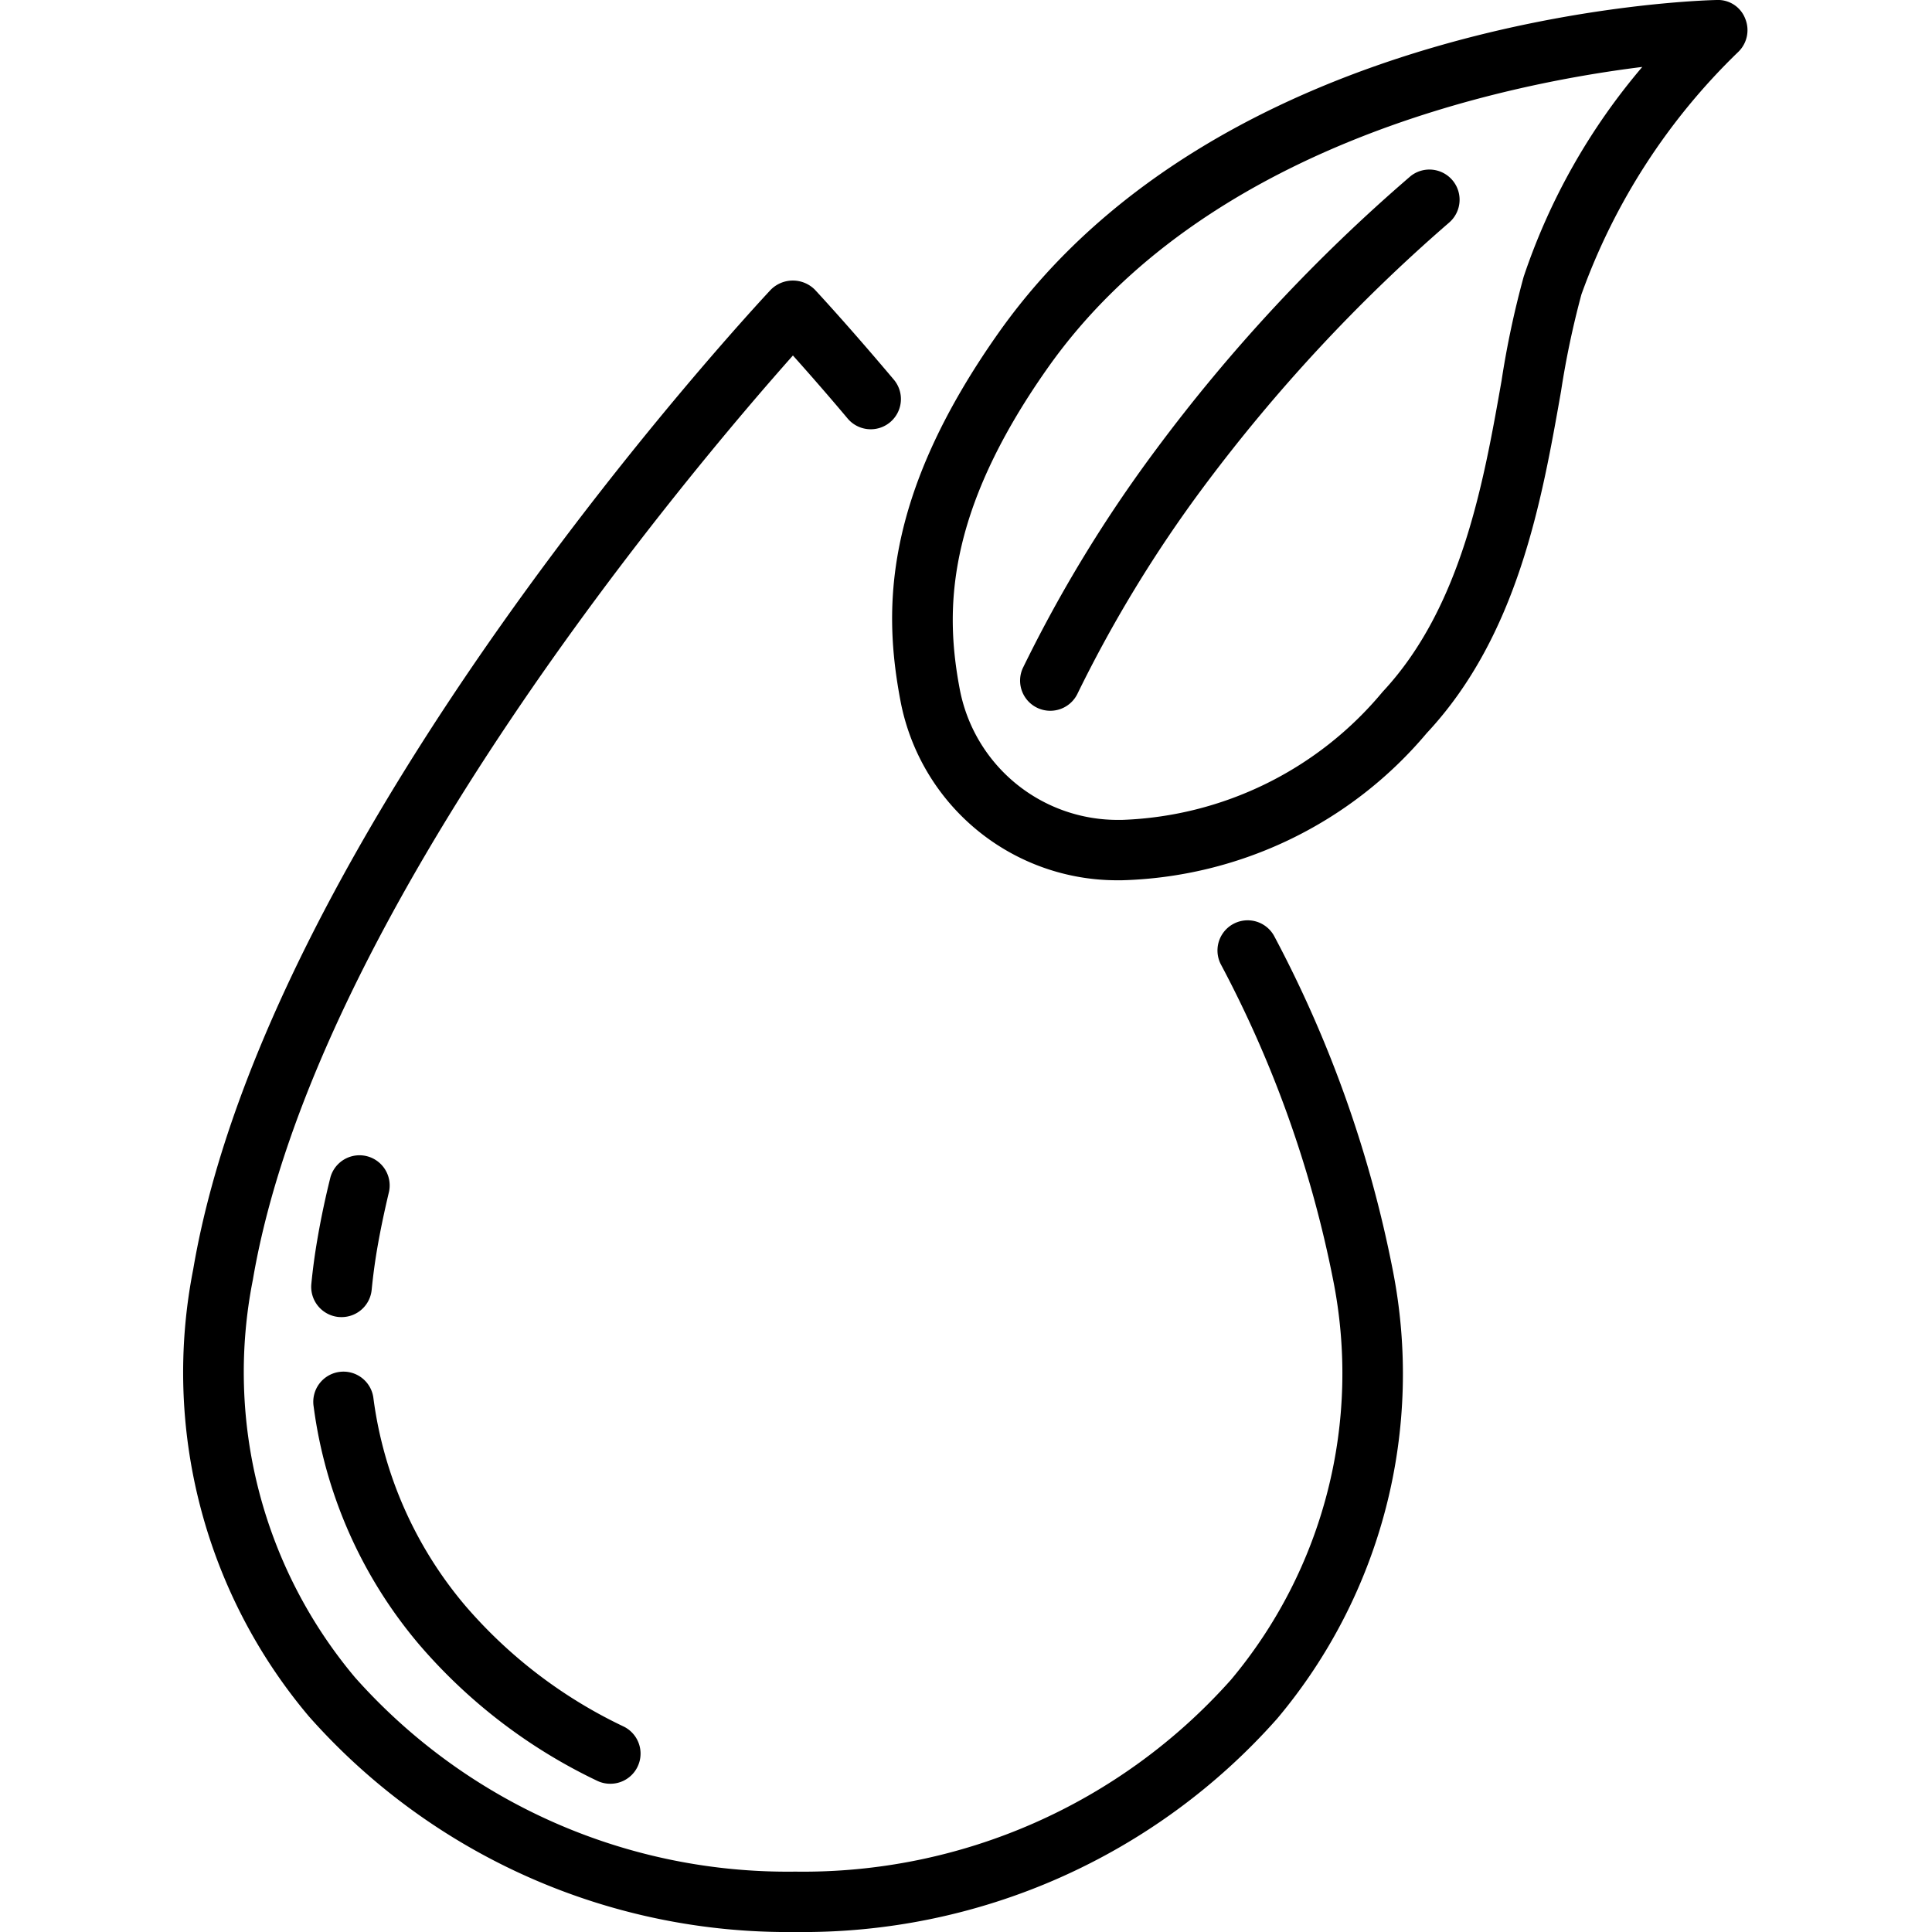
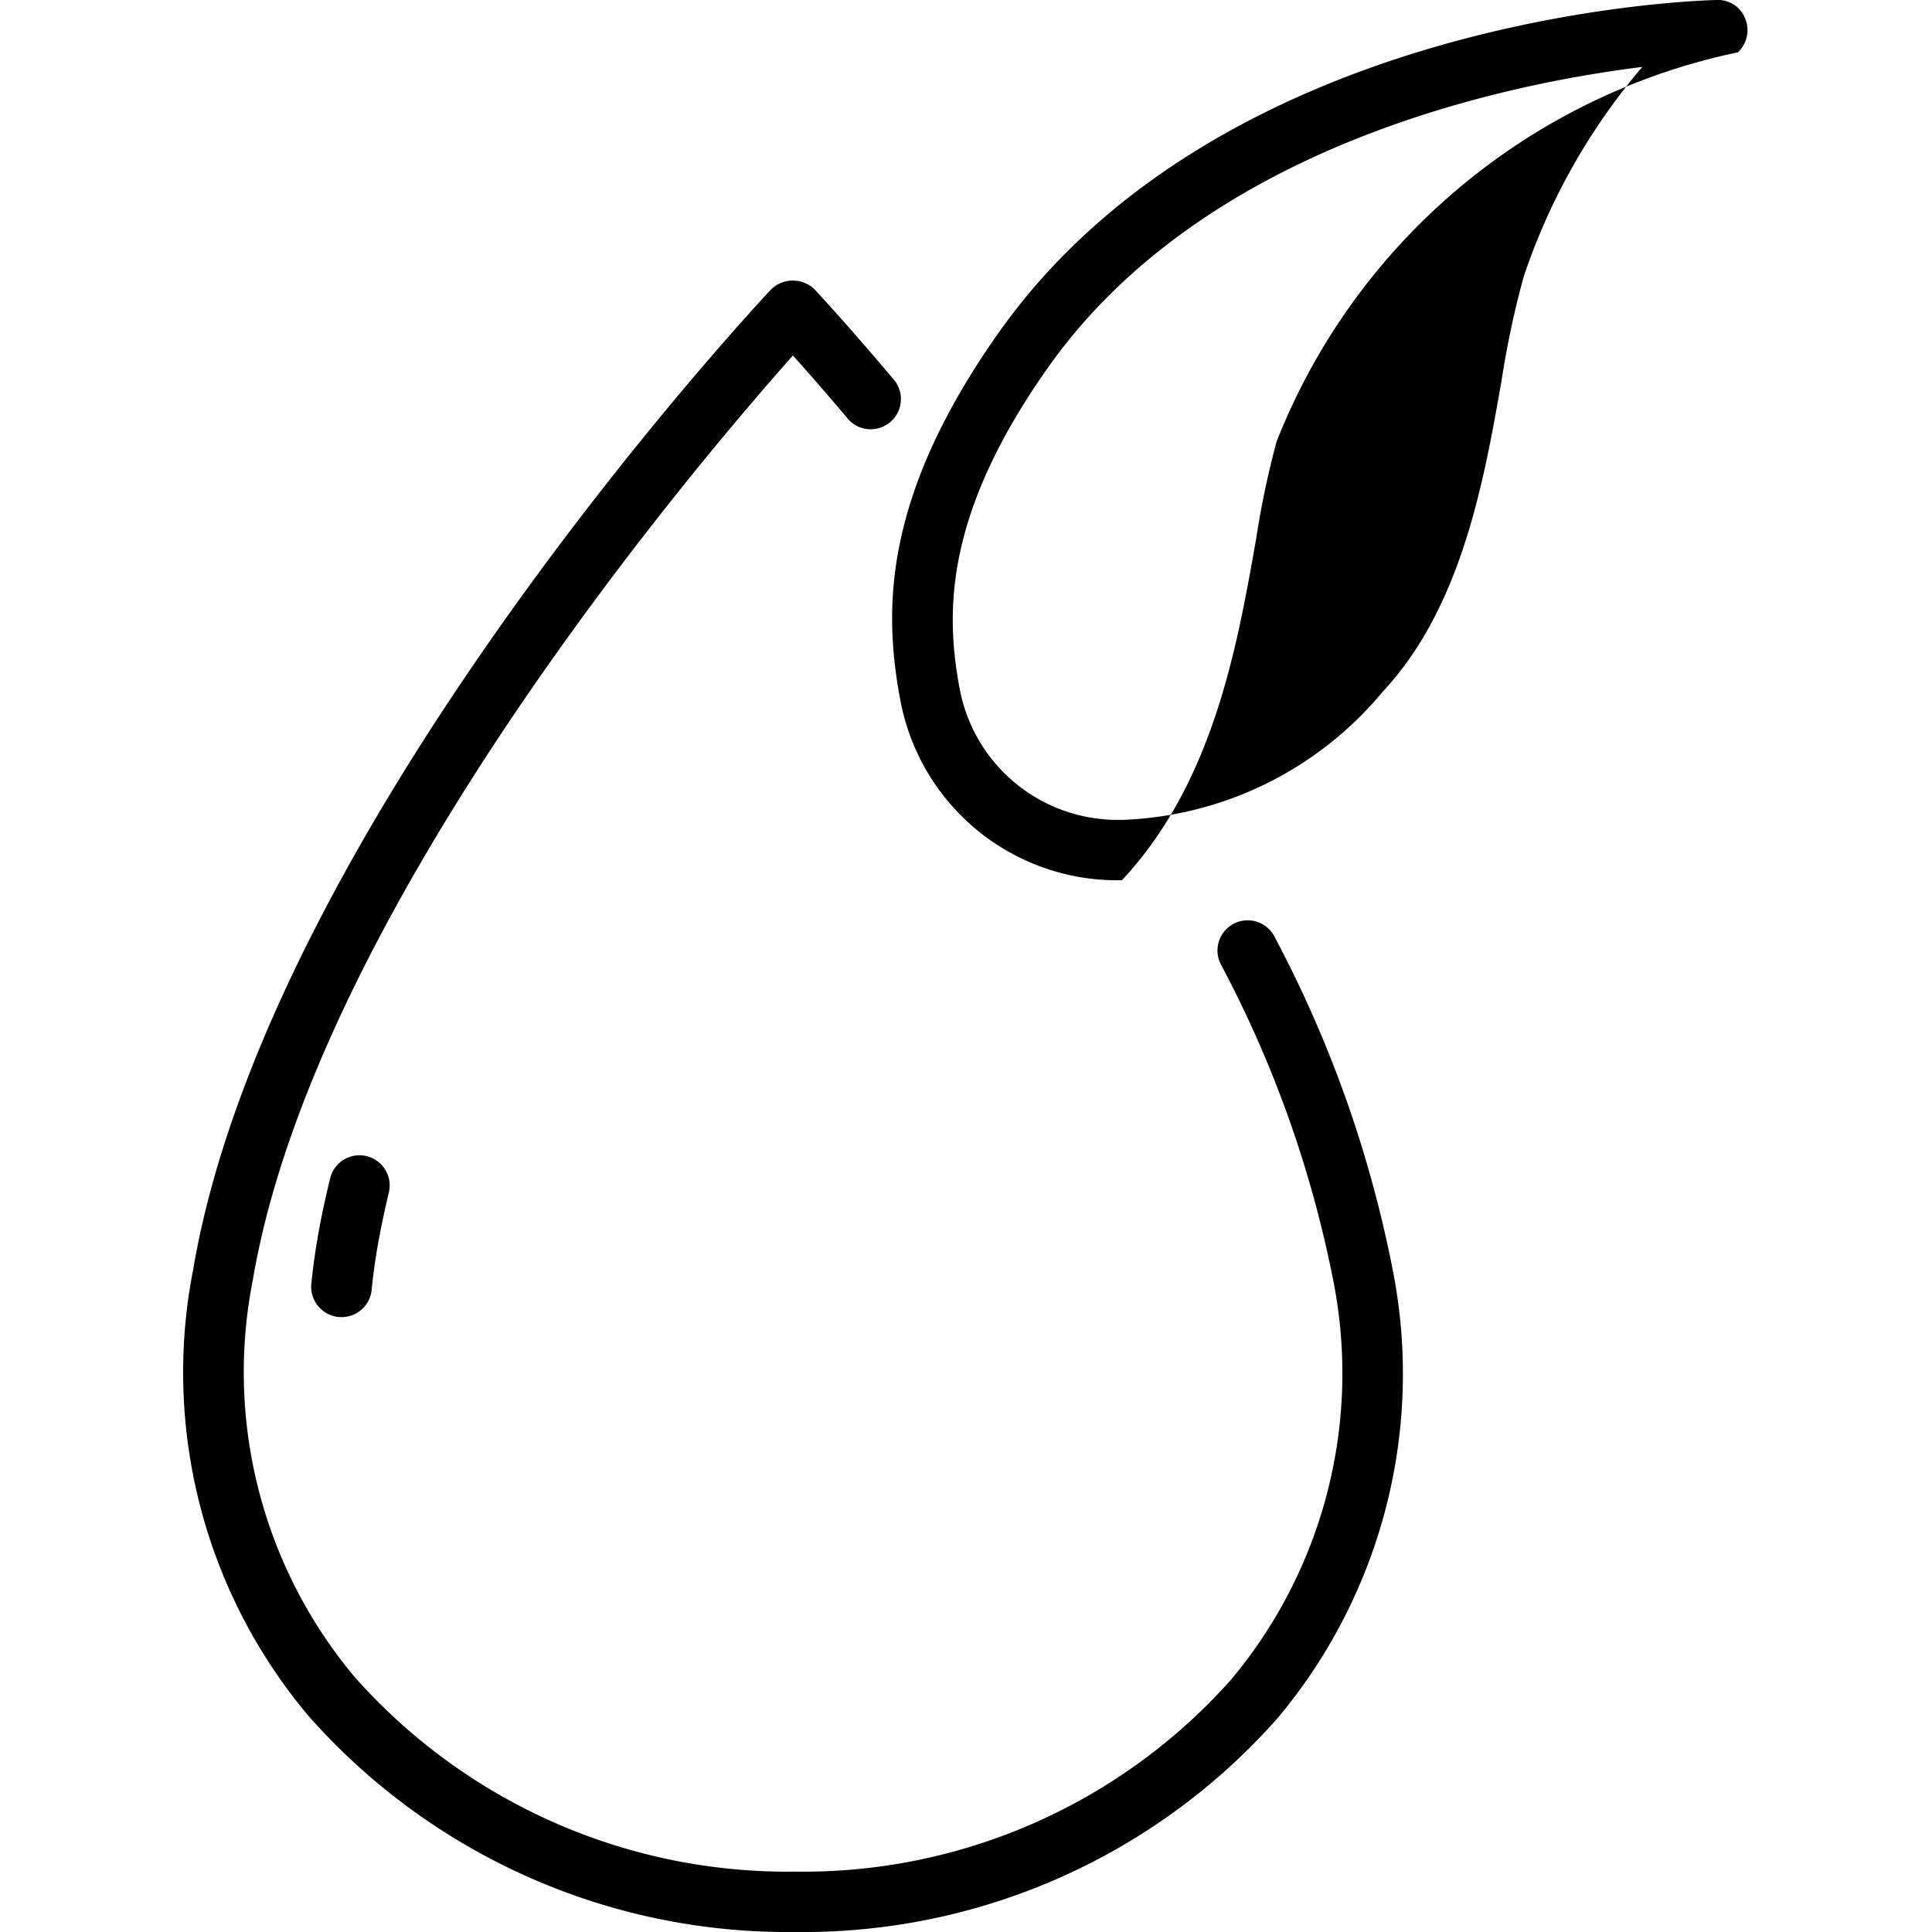
<svg xmlns="http://www.w3.org/2000/svg" data-name="Layer 1" viewBox="0 0 48 48" x="0px" y="0px">
  <title>Oil and Petroleum_expand</title>
  <path d="M31.665,23.272a.75.75,0,0,0-1.338.678,28.37,28.37,0,0,1,2.793,7.842,11.85,11.85,0,0,1-2.535,9.939A14.228,14.228,0,0,1,19.759,46.5,14.379,14.379,0,0,1,8.821,41.676a11.788,11.788,0,0,1-2.538-9.884C7.839,22.637,17.312,11.519,19.7,8.832c.332.372.8.9,1.36,1.567a.75.75,0,1,0,1.146-.968C21.037,8.045,20.28,7.236,20.248,7.2a.773.773,0,0,0-1.1,0c-.508.544-12.5,13.451-14.348,24.337A13.248,13.248,0,0,0,7.676,42.645,15.889,15.889,0,0,0,19.759,48,15.736,15.736,0,0,0,31.73,42.7,13.306,13.306,0,0,0,34.6,31.54,29.836,29.836,0,0,0,31.665,23.272Z" />
-   <path d="M14.836,44.243a.744.744,0,0,0,.325.074.749.749,0,0,0,.327-1.425,11.932,11.932,0,0,1-3.917-2.986,9.972,9.972,0,0,1-2.292-5.157.75.75,0,1,0-1.486.2,11.452,11.452,0,0,0,2.632,5.922A13.444,13.444,0,0,0,14.836,44.243Z" />
  <path d="M8.488,32.723a.751.751,0,0,0,.746-.678c.032-.325.075-.653.131-.986.081-.478.184-.962.3-1.451a.75.75,0,0,0-1.455-.361c-.131.525-.241,1.047-.328,1.561-.063.367-.112.732-.147,1.092a.753.753,0,0,0,.675.82C8.439,32.722,8.464,32.723,8.488,32.723Z" />
-   <path d="M43.362.47A.723.723,0,0,0,42.651,0c-.5.011-12.255.351-17.845,8.273-2.893,4.1-2.854,6.919-2.435,9.135A5.478,5.478,0,0,0,27.8,21.87h.073a10.262,10.262,0,0,0,7.573-3.655c2.269-2.426,2.861-5.789,3.337-8.491a21.989,21.989,0,0,1,.507-2.409A15.8,15.8,0,0,1,43.176,1.3.752.752,0,0,0,43.362.47ZM37.855,6.876a22.744,22.744,0,0,0-.55,2.587c-.442,2.507-.992,5.627-2.955,7.726a8.816,8.816,0,0,1-6.473,3.181h-.065a3.993,3.993,0,0,1-3.966-3.241c-.362-1.907-.384-4.348,2.186-7.99,3.879-5.5,11.3-7.046,14.77-7.476A15.762,15.762,0,0,0,37.855,6.876Z" />
-   <path d="M25.786,17.593a.751.751,0,0,0,.992-.375,32.51,32.51,0,0,1,3.129-5.128,41.389,41.389,0,0,1,6.1-6.563.75.75,0,0,0-.96-1.152,41.924,41.924,0,0,0-6.356,6.834A34.05,34.05,0,0,0,25.411,16.6.749.749,0,0,0,25.786,17.593Z" />
+   <path d="M43.362.47A.723.723,0,0,0,42.651,0c-.5.011-12.255.351-17.845,8.273-2.893,4.1-2.854,6.919-2.435,9.135A5.478,5.478,0,0,0,27.8,21.87h.073c2.269-2.426,2.861-5.789,3.337-8.491a21.989,21.989,0,0,1,.507-2.409A15.8,15.8,0,0,1,43.176,1.3.752.752,0,0,0,43.362.47ZM37.855,6.876a22.744,22.744,0,0,0-.55,2.587c-.442,2.507-.992,5.627-2.955,7.726a8.816,8.816,0,0,1-6.473,3.181h-.065a3.993,3.993,0,0,1-3.966-3.241c-.362-1.907-.384-4.348,2.186-7.99,3.879-5.5,11.3-7.046,14.77-7.476A15.762,15.762,0,0,0,37.855,6.876Z" />
</svg>